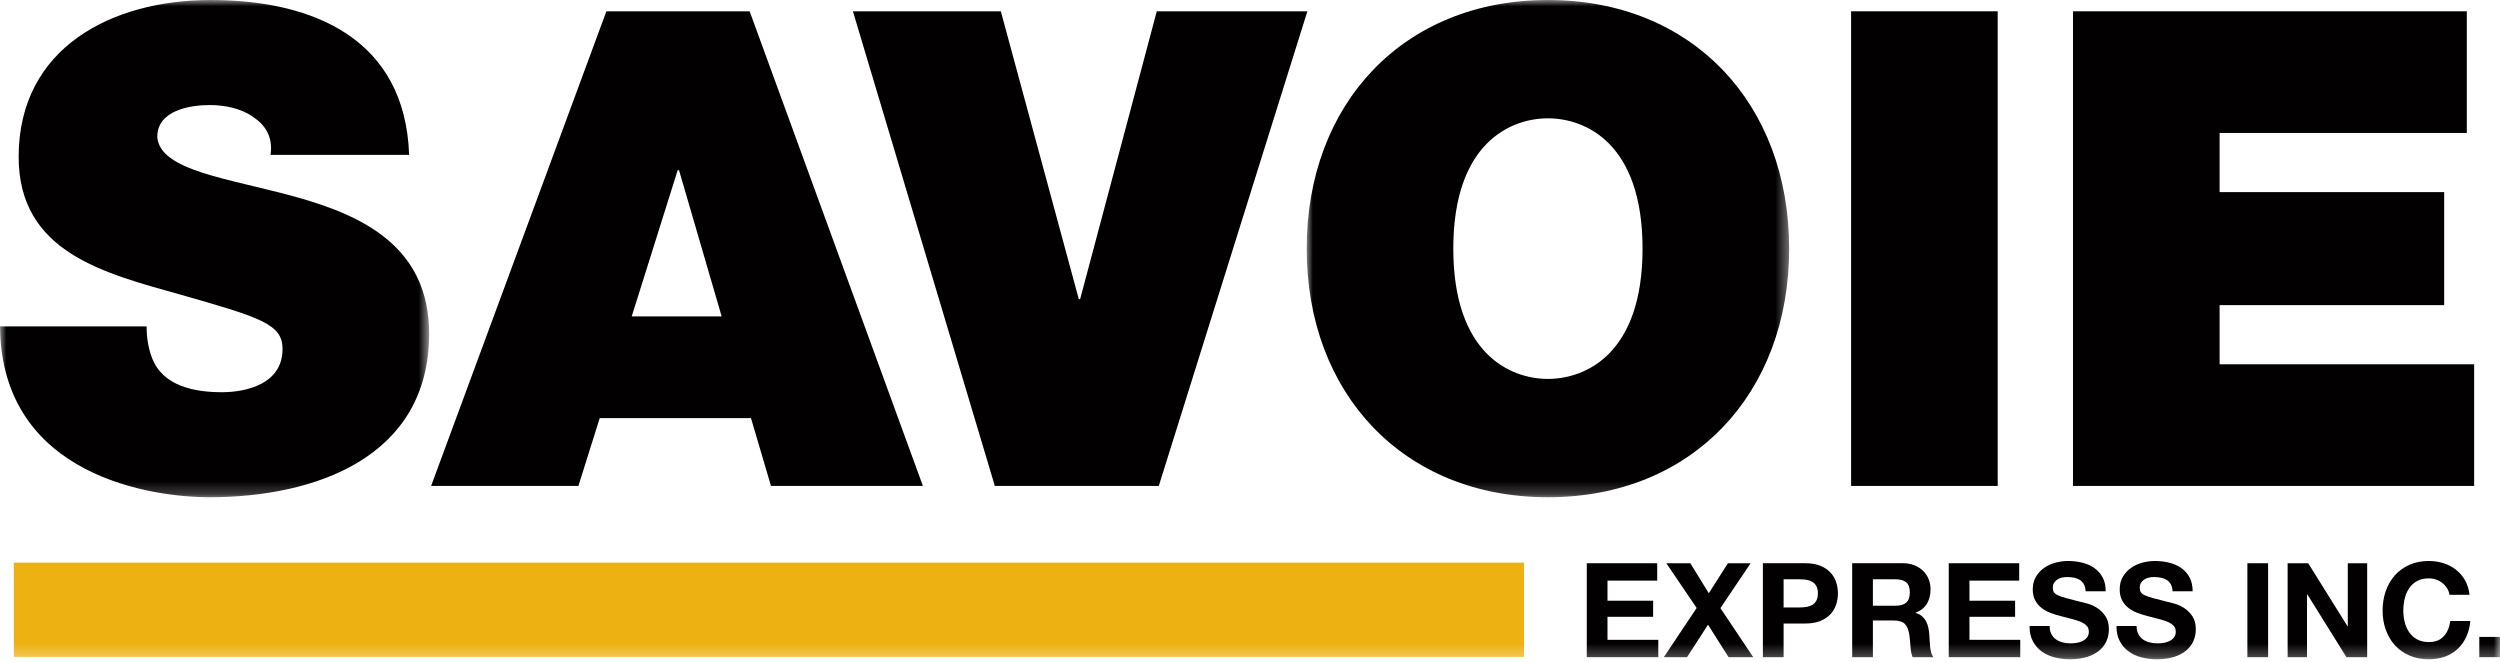
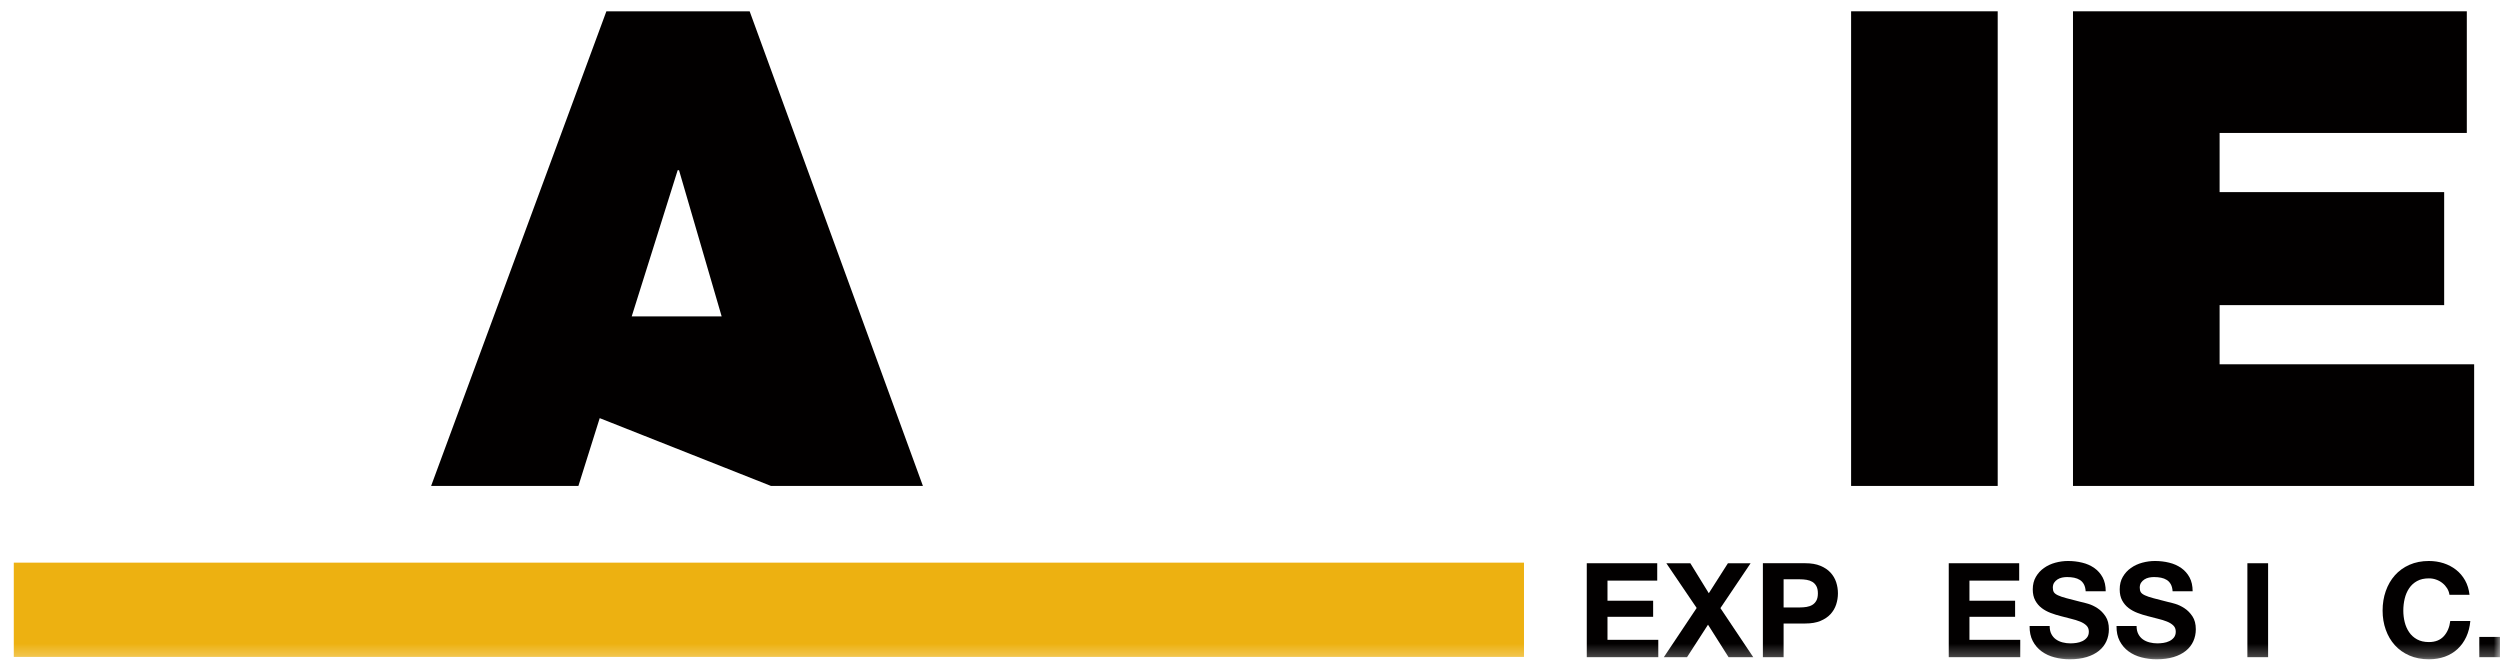
<svg xmlns="http://www.w3.org/2000/svg" xmlns:xlink="http://www.w3.org/1999/xlink" width="200px" height="53px" viewBox="0 0 200 53" version="1.1">
  <title>logo / couleur</title>
  <defs>
    <polygon id="path-1" points="0 0 34.331 0 34.331 39.78 0 39.78" />
-     <polygon id="path-3" points="0 0 38.597 0 38.597 39.78 0 39.78" />
    <polygon id="path-5" points="0 52.744 200 52.744 200 0 0 0" />
  </defs>
  <g id="Symbols" stroke="none" stroke-width="1" fill="none" fill-rule="evenodd">
    <g id="logo-/-couleur">
      <g id="Group-3">
        <mask id="mask-2" fill="white">
          <use xlink:href="#path-1" />
        </mask>
        <g id="Clip-2" />
-         <path d="M11.728,26.112 C11.728,27.069 11.887,27.92 12.154,28.611 C13.007,30.898 15.566,31.377 17.753,31.377 C19.671,31.377 22.603,30.738 22.603,27.92 C22.603,25.953 20.95,25.42 14.393,23.558 C8.369,21.858 1.492,20.208 1.492,12.551 C1.492,3.775 9.009,-0 16.846,-0 C25.108,-0 32.412,3.137 32.731,12.391 L21.643,12.391 C21.857,10.955 21.218,9.998 20.258,9.36 C19.298,8.669 17.965,8.403 16.793,8.403 C15.193,8.403 12.581,8.828 12.581,10.955 C12.794,13.667 18.231,14.252 23.616,15.741 C29,17.23 34.331,19.73 34.331,26.697 C34.331,36.589 25.215,39.78 16.739,39.78 C12.421,39.78 0.106,38.237 -0,26.112 L11.728,26.112 Z" id="Fill-1" fill="#020000" mask="url(#mask-2)" />
      </g>
-       <path d="M57.733,25.314 L54.321,13.614 L54.215,13.614 L50.536,25.314 L57.733,25.314 Z M48.511,0.904 L59.972,0.904 L73.833,38.875 L61.678,38.875 L60.079,33.451 L47.977,33.451 L46.272,38.875 L34.489,38.875 L48.511,0.904 Z" id="Fill-4" fill="#020000" />
-       <polygon id="Fill-6" fill="#020000" points="92.702 38.875 79.587 38.875 68.233 0.904 80.067 0.904 86.304 23.931 86.411 23.931 92.542 0.904 104.59 0.904" />
+       <path d="M57.733,25.314 L54.321,13.614 L54.215,13.614 L50.536,25.314 L57.733,25.314 Z M48.511,0.904 L59.972,0.904 L73.833,38.875 L61.678,38.875 L47.977,33.451 L46.272,38.875 L34.489,38.875 L48.511,0.904 Z" id="Fill-4" fill="#020000" />
      <g id="Group-10" transform="translate(104.535, 0)">
        <mask id="mask-4" fill="white">
          <use xlink:href="#path-3" />
        </mask>
        <g id="Clip-9" />
        <path d="M19.299,30.313 C22.284,30.313 26.869,28.345 26.869,19.89 C26.869,11.434 22.284,9.466 19.299,9.466 C16.314,9.466 11.729,11.434 11.729,19.89 C11.729,28.345 16.314,30.313 19.299,30.313 M19.299,-0 C30.866,-0 38.597,8.296 38.597,19.89 C38.597,31.482 30.866,39.78 19.299,39.78 C7.731,39.78 0,31.482 0,19.89 C0,8.296 7.731,-0 19.299,-0" id="Fill-8" fill="#020000" mask="url(#mask-4)" />
      </g>
      <mask id="mask-6" fill="white">
        <use xlink:href="#path-5" />
      </mask>
      <g id="Clip-12" />
      <polygon id="Fill-11" fill="#020000" mask="url(#mask-6)" points="148.088 38.875 159.816 38.875 159.816 0.904 148.088 0.904" />
      <polygon id="Fill-13" fill="#020000" mask="url(#mask-6)" points="165.839 0.904 197.345 0.904 197.345 10.636 177.568 10.636 177.568 15.369 195.533 15.369 195.533 24.41 177.568 24.41 177.568 29.143 197.932 29.143 197.932 38.875 165.839 38.875" />
      <polygon id="Fill-14" fill="#EDB111" mask="url(#mask-6)" points="1.103 52.553 121.919 52.553 121.919 45.012 1.103 45.012" />
      <polygon id="Fill-15" fill="#020000" mask="url(#mask-6)" points="132.578 45.059 132.578 46.449 128.599 46.449 128.599 48.058 132.251 48.058 132.251 49.344 128.599 49.344 128.599 51.186 132.663 51.186 132.663 52.575 126.942 52.575 126.942 45.059" />
      <polygon id="Fill-16" fill="#020000" mask="url(#mask-6)" points="133.306 45.059 135.226 45.059 136.704 47.459 138.234 45.059 140.049 45.059 137.633 48.649 140.26 52.575 138.286 52.575 136.641 49.975 134.962 52.575 133.106 52.575 135.733 48.638" />
      <path d="M143.975,48.596 C144.164,48.596 144.348,48.582 144.524,48.554 C144.7,48.525 144.854,48.472 144.987,48.391 C145.121,48.31 145.229,48.196 145.31,48.048 C145.39,47.902 145.431,47.708 145.431,47.469 C145.431,47.23 145.39,47.038 145.31,46.891 C145.229,46.743 145.121,46.629 144.987,46.548 C144.854,46.468 144.7,46.413 144.524,46.385 C144.348,46.357 144.164,46.343 143.975,46.343 L142.688,46.343 L142.688,48.596 L143.975,48.596 Z M144.429,45.058 C144.9,45.058 145.301,45.127 145.631,45.264 C145.962,45.4 146.232,45.582 146.439,45.806 C146.646,46.031 146.798,46.287 146.893,46.575 C146.987,46.862 147.035,47.16 147.035,47.469 C147.035,47.771 146.987,48.069 146.893,48.359 C146.798,48.65 146.646,48.908 146.439,49.133 C146.232,49.358 145.962,49.538 145.631,49.675 C145.301,49.812 144.9,49.88 144.429,49.88 L142.688,49.88 L142.688,52.576 L141.031,52.576 L141.031,45.058 L144.429,45.058 Z" id="Fill-17" fill="#020000" mask="url(#mask-6)" />
-       <path d="M151.647,48.459 C152.027,48.459 152.311,48.374 152.502,48.206 C152.691,48.038 152.787,47.765 152.787,47.386 C152.787,47.02 152.691,46.755 152.502,46.591 C152.311,46.426 152.027,46.343 151.647,46.343 L149.832,46.343 L149.832,48.459 L151.647,48.459 Z M152.238,45.058 C152.576,45.058 152.88,45.113 153.151,45.222 C153.421,45.331 153.654,45.48 153.847,45.669 C154.041,45.859 154.188,46.078 154.29,46.327 C154.392,46.577 154.443,46.845 154.443,47.133 C154.443,47.574 154.35,47.957 154.164,48.28 C153.977,48.604 153.672,48.848 153.251,49.017 L153.251,49.039 C153.455,49.094 153.624,49.181 153.758,49.295 C153.891,49.412 154,49.549 154.085,49.707 C154.17,49.865 154.231,50.038 154.27,50.228 C154.308,50.417 154.334,50.607 154.348,50.796 C154.355,50.915 154.363,51.056 154.37,51.217 C154.377,51.379 154.389,51.544 154.407,51.712 C154.424,51.881 154.452,52.04 154.491,52.191 C154.53,52.342 154.588,52.47 154.665,52.575 L153.008,52.575 C152.917,52.338 152.86,52.053 152.84,51.723 C152.818,51.393 152.787,51.077 152.745,50.776 C152.688,50.382 152.568,50.095 152.386,49.912 C152.203,49.729 151.903,49.638 151.489,49.638 L149.832,49.638 L149.832,52.575 L148.175,52.575 L148.175,45.058 L152.238,45.058 Z" id="Fill-18" fill="#020000" mask="url(#mask-6)" />
      <polygon id="Fill-19" fill="#020000" mask="url(#mask-6)" points="161.535 45.059 161.535 46.449 157.556 46.449 157.556 48.058 161.208 48.058 161.208 49.344 157.556 49.344 157.556 51.186 161.62 51.186 161.62 52.575 155.9 52.575 155.9 45.059" />
      <path d="M164.109,50.722 C164.201,50.898 164.322,51.04 164.474,51.148 C164.625,51.257 164.803,51.339 165.007,51.391 C165.211,51.444 165.422,51.47 165.64,51.47 C165.788,51.47 165.946,51.457 166.115,51.433 C166.284,51.409 166.442,51.361 166.589,51.291 C166.738,51.221 166.86,51.124 166.959,51.002 C167.057,50.878 167.107,50.722 167.107,50.534 C167.107,50.33 167.042,50.164 166.911,50.038 C166.781,49.912 166.611,49.807 166.4,49.723 C166.188,49.638 165.95,49.565 165.682,49.501 C165.415,49.439 165.144,49.368 164.87,49.291 C164.588,49.221 164.313,49.135 164.047,49.033 C163.779,48.931 163.54,48.8 163.329,48.639 C163.118,48.476 162.947,48.274 162.817,48.032 C162.687,47.791 162.621,47.497 162.621,47.153 C162.621,46.768 162.704,46.433 162.87,46.149 C163.035,45.864 163.251,45.627 163.519,45.438 C163.786,45.249 164.089,45.108 164.426,45.016 C164.764,44.925 165.102,44.879 165.439,44.879 C165.833,44.879 166.211,44.923 166.573,45.012 C166.937,45.099 167.258,45.241 167.54,45.438 C167.821,45.634 168.044,45.885 168.21,46.191 C168.374,46.496 168.457,46.866 168.457,47.301 L166.853,47.301 C166.84,47.077 166.791,46.891 166.711,46.743 C166.63,46.596 166.523,46.479 166.389,46.396 C166.255,46.311 166.102,46.252 165.93,46.217 C165.757,46.182 165.569,46.165 165.365,46.165 C165.232,46.165 165.098,46.178 164.964,46.206 C164.831,46.234 164.709,46.284 164.601,46.353 C164.492,46.424 164.401,46.511 164.331,46.617 C164.261,46.722 164.226,46.855 164.226,47.017 C164.226,47.164 164.254,47.284 164.31,47.375 C164.366,47.466 164.477,47.551 164.642,47.627 C164.807,47.705 165.037,47.782 165.329,47.859 C165.62,47.936 166.002,48.035 166.473,48.154 C166.614,48.182 166.809,48.232 167.059,48.306 C167.309,48.38 167.557,48.498 167.803,48.659 C168.05,48.821 168.262,49.037 168.441,49.307 C168.621,49.577 168.711,49.922 168.711,50.344 C168.711,50.687 168.643,51.007 168.51,51.302 C168.377,51.596 168.178,51.851 167.914,52.065 C167.65,52.279 167.323,52.446 166.932,52.565 C166.542,52.684 166.09,52.743 165.576,52.743 C165.162,52.743 164.759,52.693 164.368,52.591 C163.977,52.49 163.633,52.33 163.334,52.113 C163.035,51.895 162.797,51.617 162.621,51.281 C162.445,50.944 162.361,50.544 162.368,50.08 L163.973,50.08 C163.973,50.333 164.018,50.547 164.109,50.722" id="Fill-20" fill="#020000" mask="url(#mask-6)" />
      <path d="M171.064,50.722 C171.155,50.898 171.276,51.04 171.428,51.148 C171.58,51.257 171.757,51.339 171.961,51.391 C172.165,51.444 172.376,51.47 172.594,51.47 C172.742,51.47 172.9,51.457 173.069,51.433 C173.238,51.409 173.396,51.361 173.544,51.291 C173.692,51.221 173.814,51.124 173.913,51.002 C174.011,50.878 174.061,50.722 174.061,50.534 C174.061,50.33 173.996,50.164 173.865,50.038 C173.735,49.912 173.565,49.807 173.354,49.723 C173.143,49.638 172.904,49.565 172.636,49.501 C172.369,49.439 172.099,49.368 171.824,49.291 C171.542,49.221 171.267,49.135 171.001,49.033 C170.734,48.931 170.494,48.8 170.283,48.639 C170.072,48.476 169.901,48.274 169.771,48.032 C169.641,47.791 169.576,47.497 169.576,47.153 C169.576,46.768 169.658,46.433 169.824,46.149 C169.99,45.864 170.205,45.627 170.473,45.438 C170.74,45.249 171.043,45.108 171.381,45.016 C171.718,44.925 172.056,44.879 172.394,44.879 C172.787,44.879 173.165,44.923 173.527,45.012 C173.891,45.099 174.212,45.241 174.494,45.438 C174.775,45.634 174.998,45.885 175.164,46.191 C175.328,46.496 175.411,46.866 175.411,47.301 L173.808,47.301 C173.794,47.077 173.746,46.891 173.665,46.743 C173.584,46.596 173.477,46.479 173.343,46.396 C173.209,46.311 173.056,46.252 172.884,46.217 C172.711,46.182 172.523,46.165 172.319,46.165 C172.186,46.165 172.052,46.178 171.919,46.206 C171.785,46.234 171.663,46.284 171.555,46.353 C171.446,46.424 171.355,46.511 171.285,46.617 C171.215,46.722 171.18,46.855 171.18,47.017 C171.18,47.164 171.208,47.284 171.264,47.375 C171.32,47.466 171.431,47.551 171.597,47.627 C171.761,47.705 171.991,47.782 172.283,47.859 C172.575,47.936 172.956,48.035 173.427,48.154 C173.568,48.182 173.764,48.232 174.013,48.306 C174.263,48.38 174.511,48.498 174.757,48.659 C175.004,48.821 175.217,49.037 175.395,49.307 C175.575,49.577 175.665,49.922 175.665,50.344 C175.665,50.687 175.597,51.007 175.464,51.302 C175.331,51.596 175.132,51.851 174.868,52.065 C174.605,52.279 174.277,52.446 173.887,52.565 C173.496,52.684 173.044,52.743 172.531,52.743 C172.116,52.743 171.713,52.693 171.322,52.591 C170.932,52.49 170.587,52.33 170.289,52.113 C169.99,51.895 169.752,51.617 169.576,51.281 C169.4,50.944 169.315,50.544 169.322,50.08 L170.927,50.08 C170.927,50.333 170.972,50.547 171.064,50.722" id="Fill-21" fill="#020000" mask="url(#mask-6)" />
      <polygon id="Fill-22" fill="#020000" mask="url(#mask-6)" points="179.791 52.575 181.448 52.575 181.448 45.059 179.791 45.059" />
-       <polygon id="Fill-23" fill="#020000" mask="url(#mask-6)" points="184.657 45.059 187.801 50.101 187.823 50.101 187.823 45.059 189.374 45.059 189.374 52.575 187.717 52.575 184.583 47.544 184.561 47.544 184.561 52.575 183.01 52.575 183.01 45.059" />
      <path d="M195.769,47.064 C195.67,46.906 195.548,46.768 195.399,46.649 C195.251,46.529 195.084,46.436 194.898,46.37 C194.712,46.302 194.516,46.269 194.312,46.269 C193.94,46.269 193.623,46.341 193.363,46.485 C193.103,46.629 192.891,46.822 192.73,47.064 C192.567,47.306 192.45,47.582 192.376,47.891 C192.302,48.199 192.265,48.519 192.265,48.848 C192.265,49.165 192.302,49.472 192.376,49.77 C192.45,50.068 192.567,50.336 192.73,50.575 C192.891,50.813 193.103,51.005 193.363,51.148 C193.623,51.293 193.94,51.365 194.312,51.365 C194.819,51.365 195.214,51.211 195.5,50.902 C195.785,50.593 195.958,50.186 196.022,49.68 L197.626,49.68 C197.584,50.151 197.475,50.575 197.299,50.954 C197.123,51.333 196.891,51.656 196.602,51.923 C196.314,52.19 195.976,52.393 195.589,52.534 C195.202,52.674 194.777,52.743 194.312,52.743 C193.735,52.743 193.216,52.643 192.756,52.443 C192.294,52.243 191.906,51.968 191.589,51.617 C191.272,51.266 191.03,50.854 190.862,50.38 C190.692,49.907 190.608,49.396 190.608,48.848 C190.608,48.288 190.692,47.766 190.862,47.285 C191.03,46.805 191.272,46.385 191.589,46.027 C191.906,45.669 192.294,45.388 192.756,45.184 C193.216,44.981 193.735,44.879 194.312,44.879 C194.728,44.879 195.12,44.94 195.489,45.058 C195.858,45.179 196.189,45.353 196.481,45.58 C196.773,45.808 197.014,46.091 197.204,46.427 C197.394,46.764 197.513,47.15 197.562,47.586 L195.958,47.586 C195.93,47.396 195.867,47.222 195.769,47.064" id="Fill-24" fill="#020000" mask="url(#mask-6)" />
      <polygon id="Fill-25" fill="#020000" mask="url(#mask-6)" points="198.344 52.575 200 52.575 200 50.954 198.344 50.954" />
    </g>
  </g>
</svg>